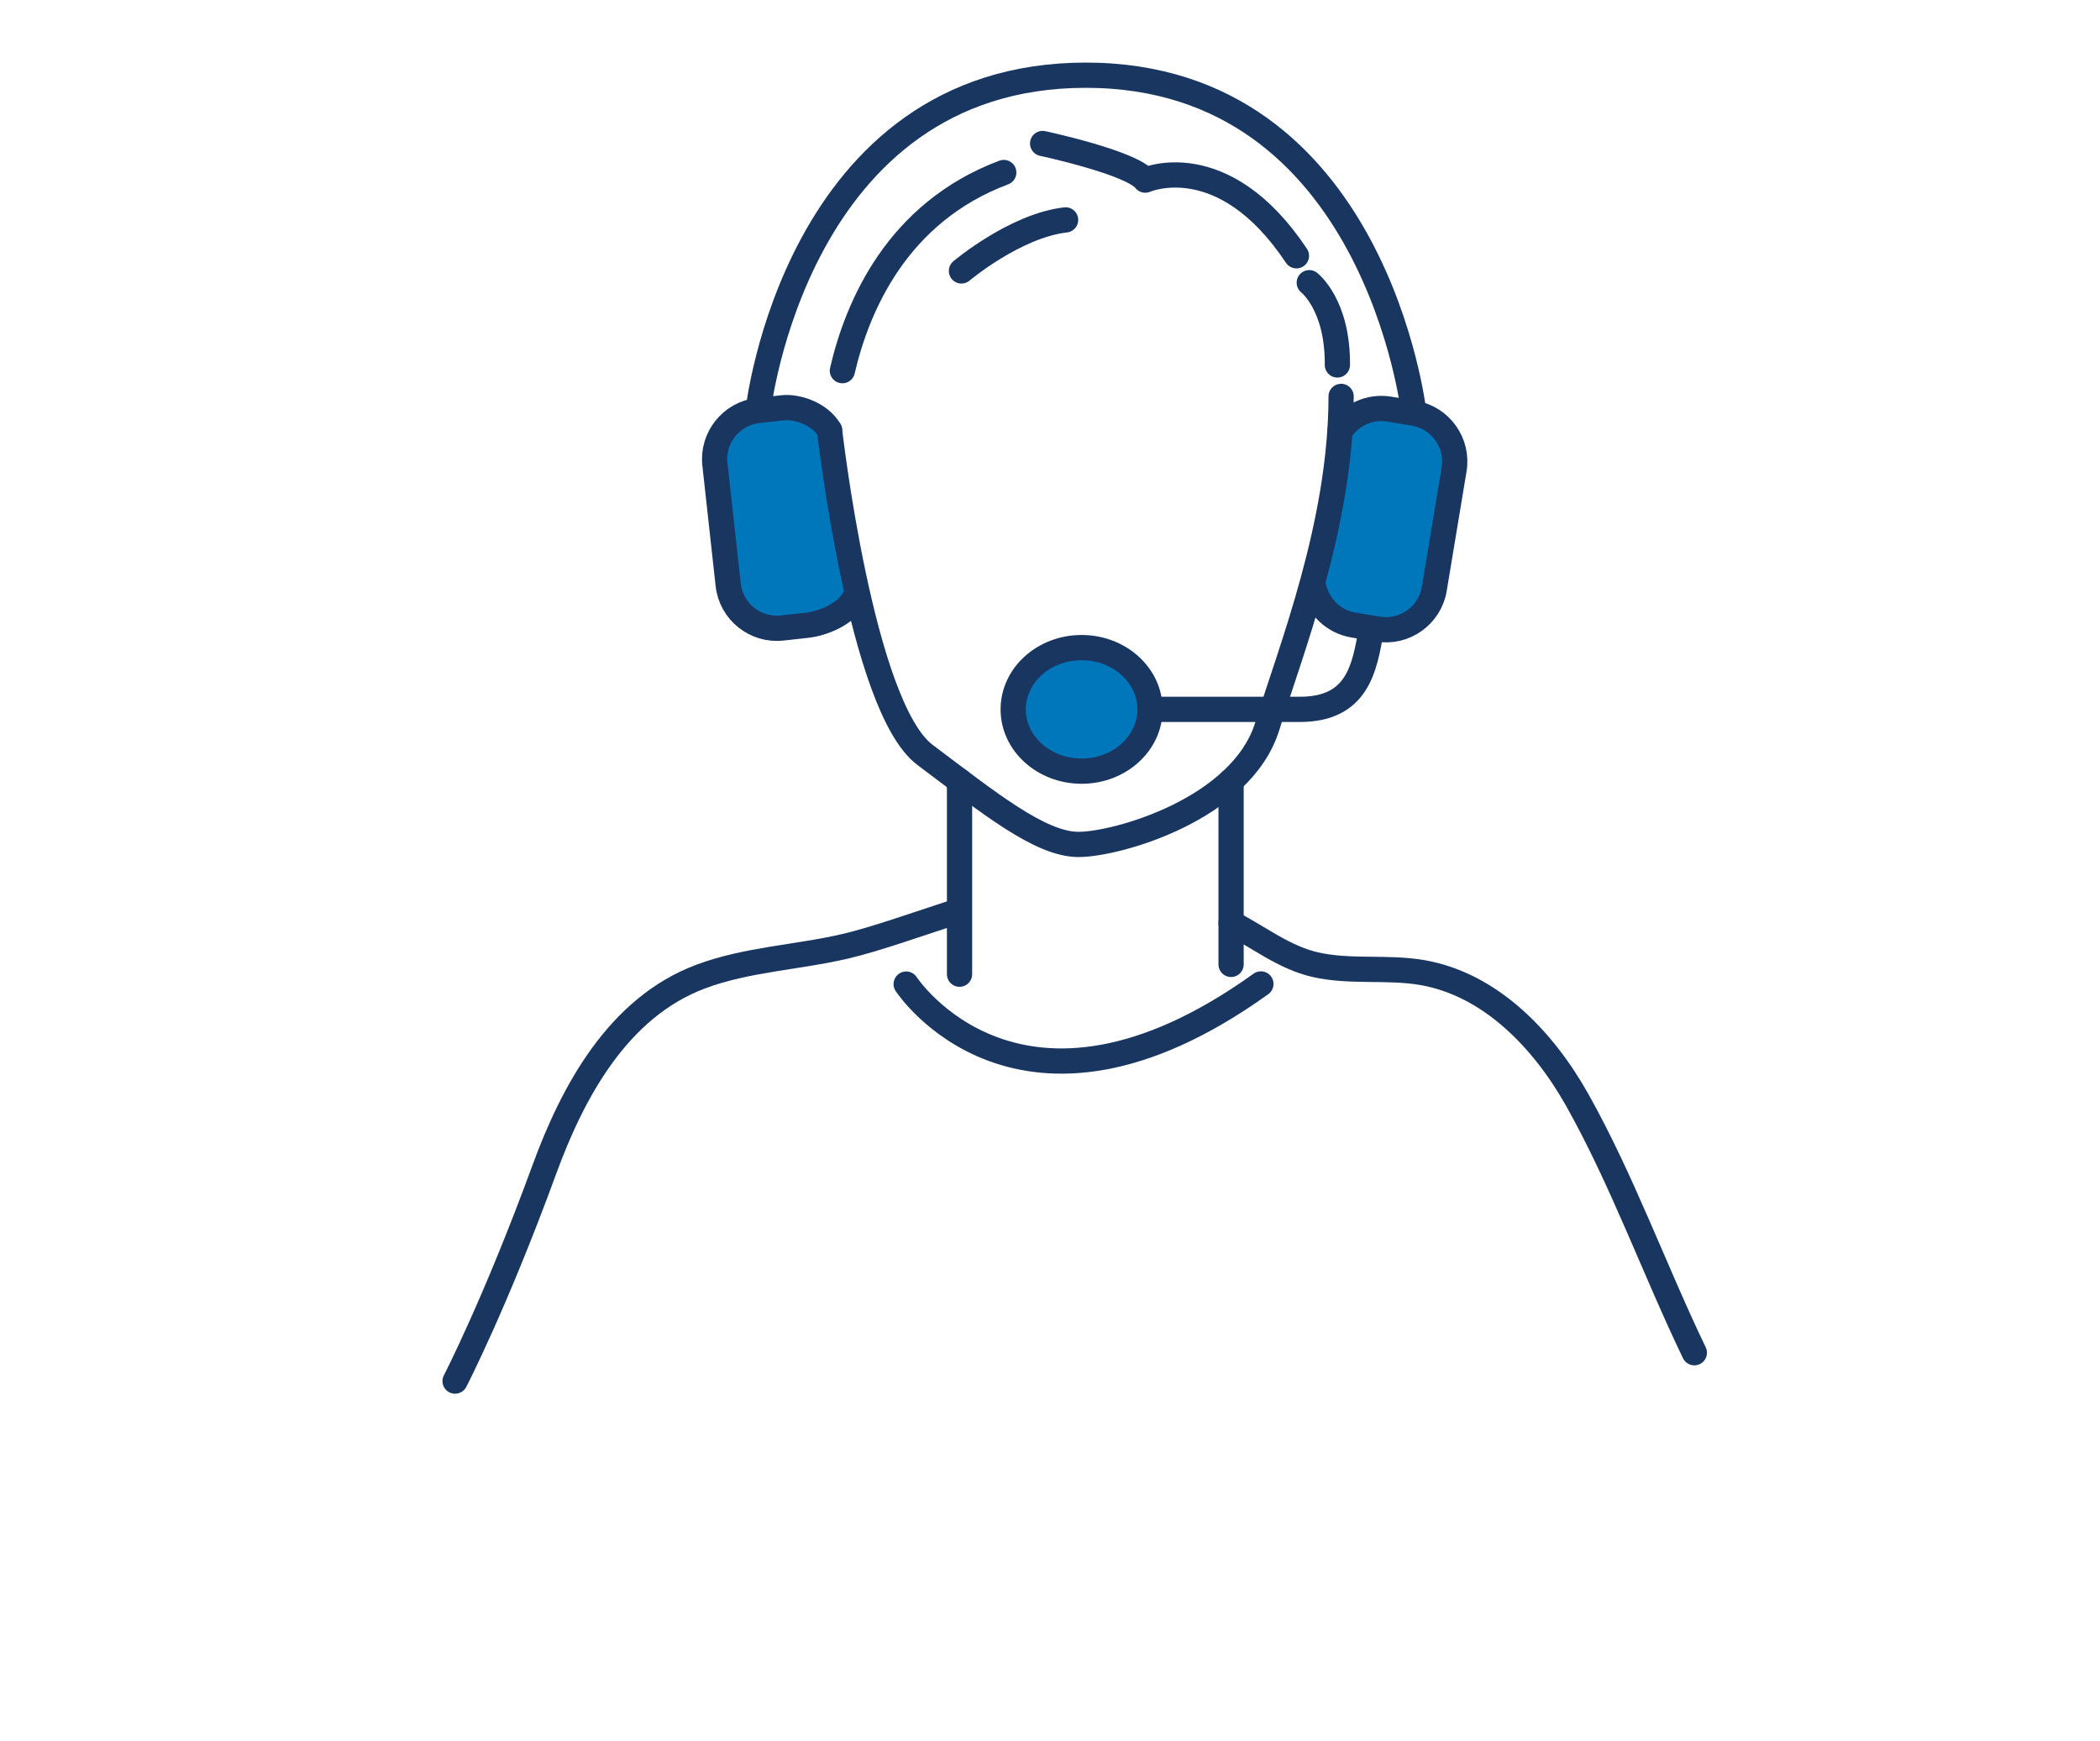
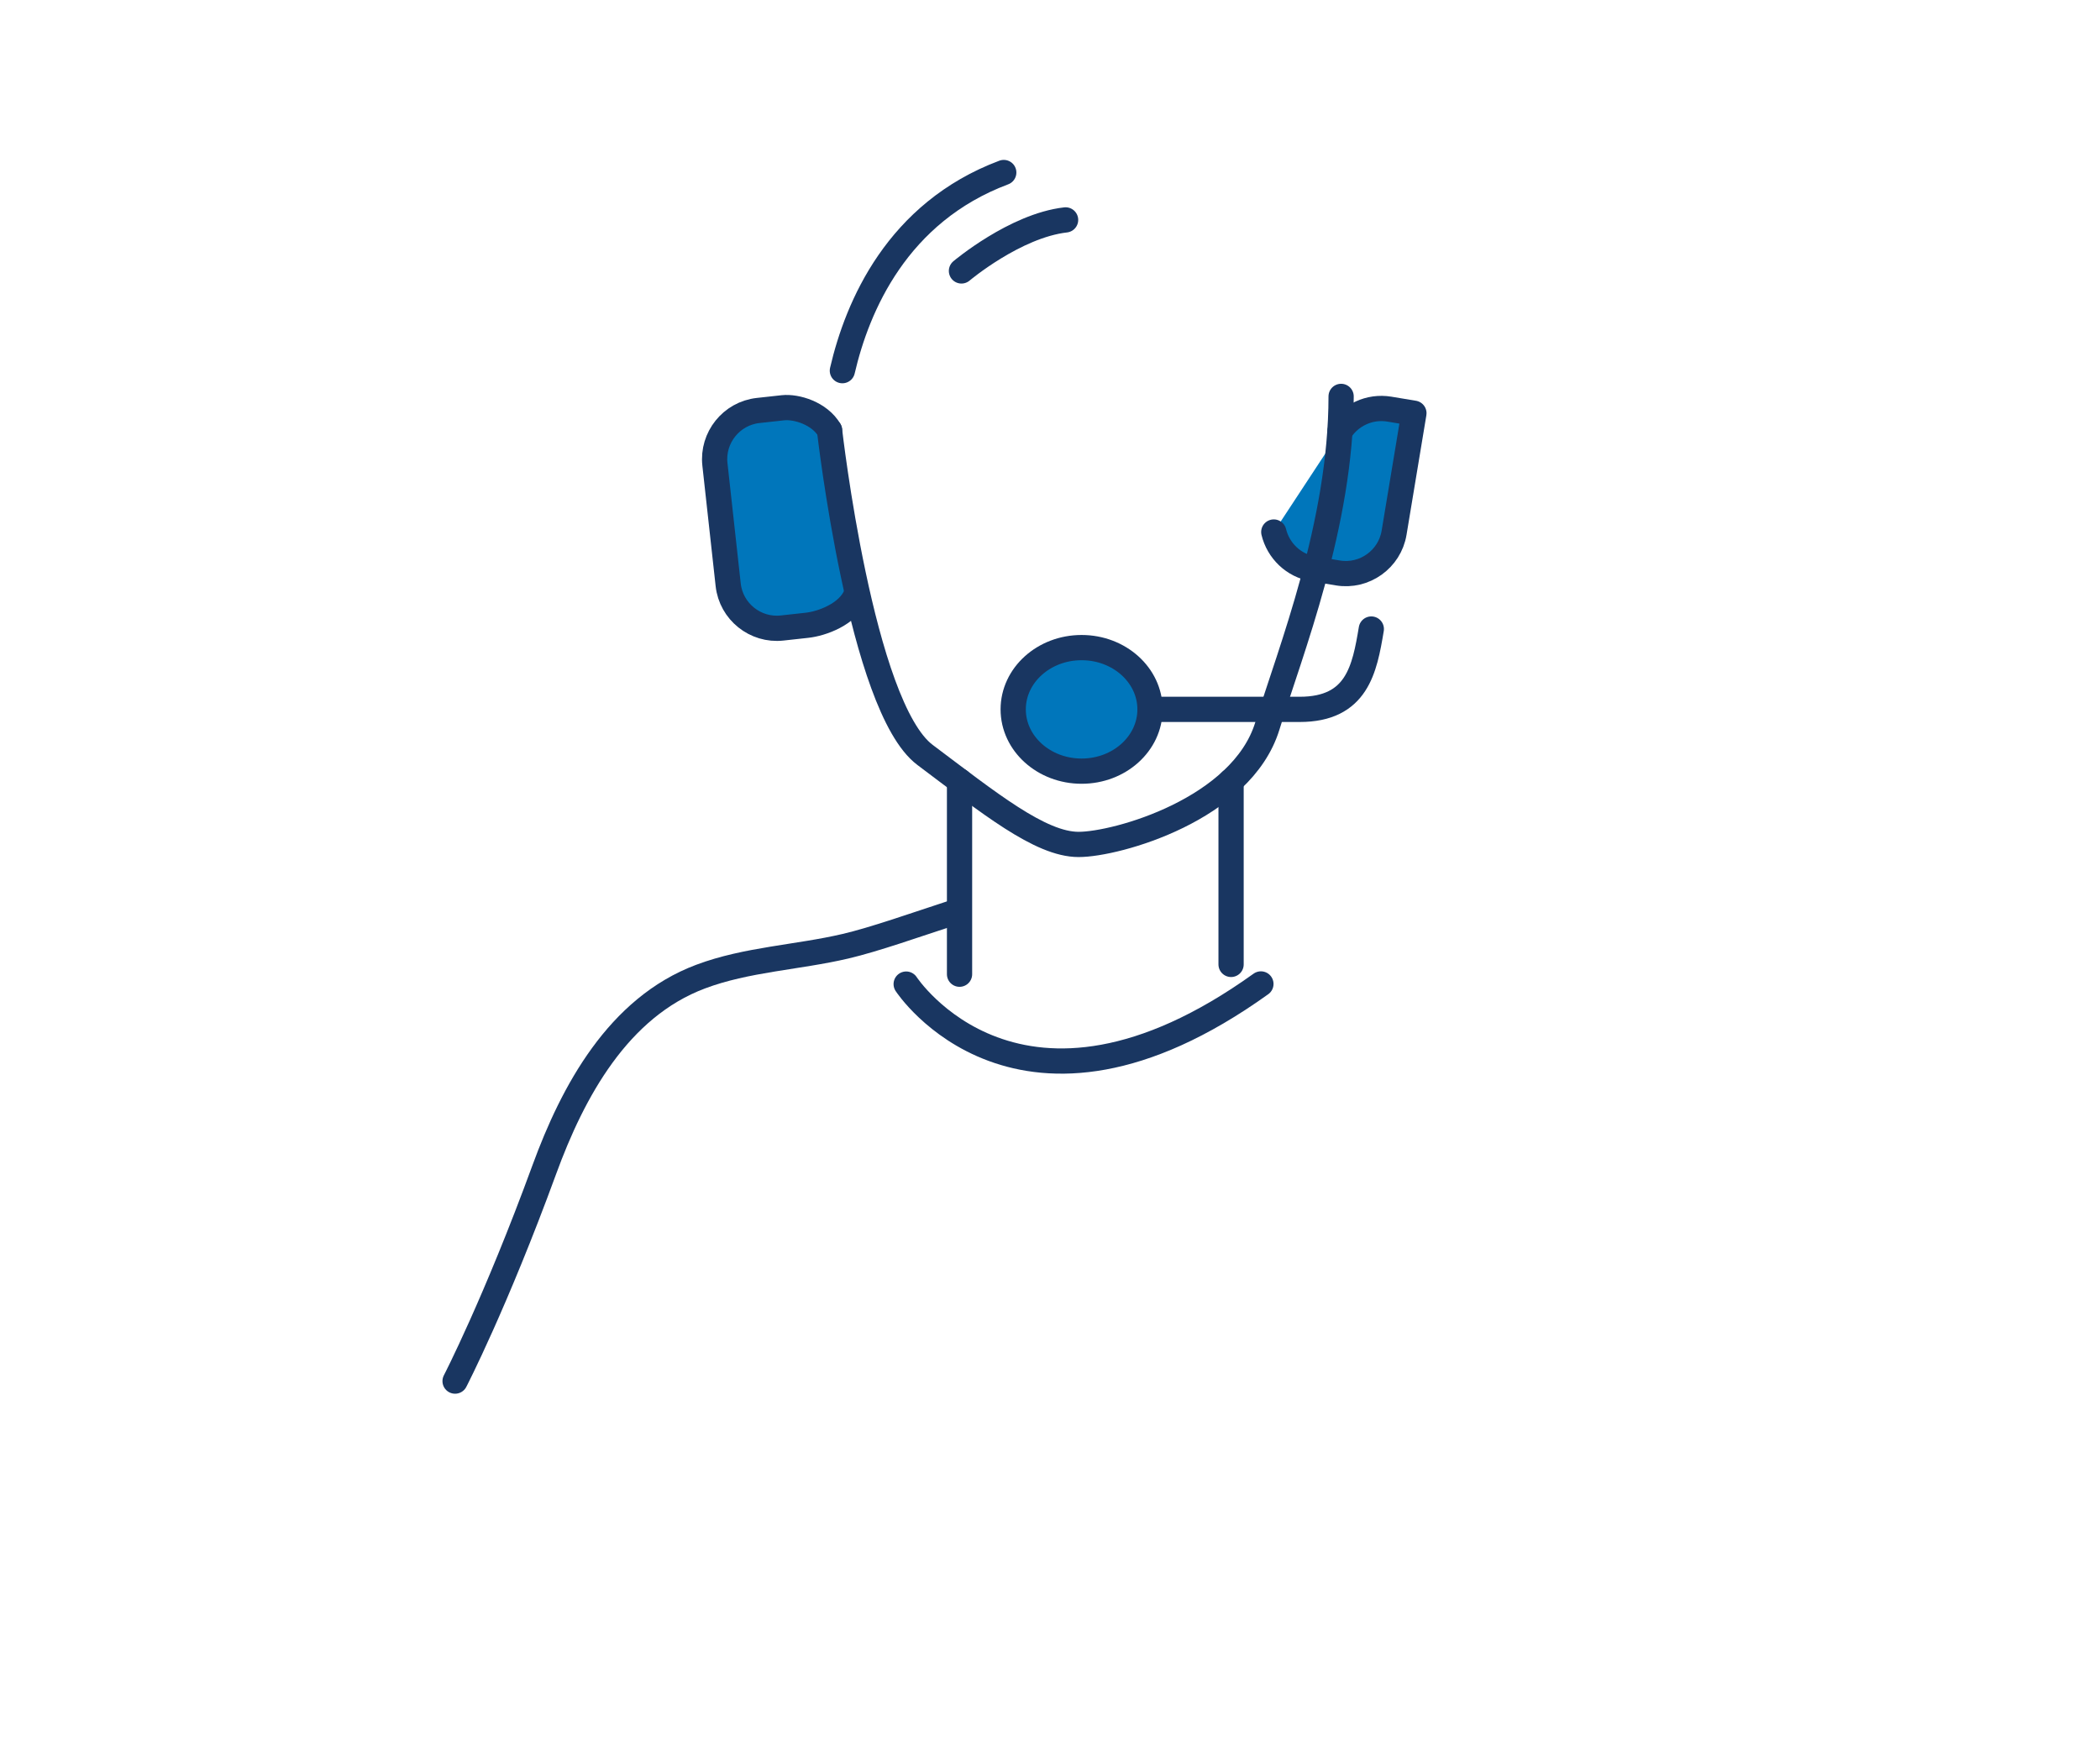
<svg xmlns="http://www.w3.org/2000/svg" version="1.1" id="Layer_1" x="0px" y="0px" viewBox="0 0 416 345" style="enable-background:new 0 0 416 345;" xml:space="preserve">
  <style type="text/css">
	.st0{fill:none;stroke:#193661;stroke-width:5;stroke-linecap:round;stroke-linejoin:round;stroke-miterlimit:10;}
	.st1{fill:#0076BB;stroke:#193661;stroke-width:5;stroke-linecap:round;stroke-linejoin:round;stroke-miterlimit:10;}
</style>
  <g>
    <path class="st0" d="M166.87,73.44c2.97-12.8,10.88-31.35,31.97-39.26" />
    <path class="st0" d="M190.46,53.68c0,0,10.63-8.97,20.63-10.11" />
-     <path class="st0" d="M206.54,28.43c0,0,17.64,3.77,20.33,7.26c0,0,15.4-6.87,29.95,14.99" />
-     <path class="st0" d="M259.36,56.01c0,0,5.68,4.36,5.57,16.3" />
-     <path class="st0" d="M150.18,81.33c0,0,7.43-66.43,64.91-66.43s65,66.96,65,66.96" />
    <path class="st1" d="M169.57,117.9c-1.58,3.8-6.75,5.67-9.73,5.99l-4.92,0.54c-5.29,0.58-10.09-3.27-10.67-8.56l-2.63-23.87   c-0.58-5.29,3.27-10.09,8.56-10.67l4.92-0.54c2.64-0.29,7.26,1.08,9.23,4.47" />
-     <path class="st1" d="M265.45,85.44c2.02-3.18,5.82-5.03,9.76-4.38l4.88,0.81c5.25,0.87,8.83,5.88,7.96,11.13l-3.93,23.69   c-0.87,5.25-5.88,8.83-11.13,7.96l-4.88-0.81c-3.94-0.65-6.93-3.63-7.82-7.3" />
+     <path class="st1" d="M265.45,85.44c2.02-3.18,5.82-5.03,9.76-4.38l4.88,0.81l-3.93,23.69   c-0.87,5.25-5.88,8.83-11.13,7.96l-4.88-0.81c-3.94-0.65-6.93-3.63-7.82-7.3" />
    <path class="st0" d="M164.33,85.26c0,0,6.24,54.8,18.91,64.31s22.81,17.74,30.42,17.74c7.6,0,32.32-6.97,37.39-23.45   c4.59-14.91,14.62-39.99,14.62-65.32" />
    <line class="st0" x1="190.08" y1="154.72" x2="190.08" y2="193.02" />
    <line class="st0" x1="243.87" y1="154.72" x2="243.87" y2="191.08" />
    <path class="st0" d="M188.75,180.84c-7.26,2.37-15.53,5.3-21.27,6.64c-9.47,2.22-19.58,2.59-28.7,6.02   c-16.31,6.12-25.29,22.73-30.95,38.22c-9.67,26.44-17.68,41.92-17.68,41.92" />
-     <path class="st0" d="M243.87,182.87c5.58,2.84,10.46,6.84,16.68,8.26c6.96,1.59,14.2,0.36,21.21,1.57   c13.5,2.34,23.98,13.3,30.69,25.25c8.93,15.91,15.27,33.6,23.19,50.07" />
    <path class="st0" d="M179.51,194.98c0,0,22.39,34.33,70.27-0.03" />
    <path class="st0" d="M271.65,124.63c-1.33,7.96-2.81,15.92-14.19,15.92c-21.5,0-29.56,0-29.56,0" />
    <ellipse class="st1" cx="214.26" cy="140.55" rx="13.55" ry="12.24" />
  </g>
</svg>